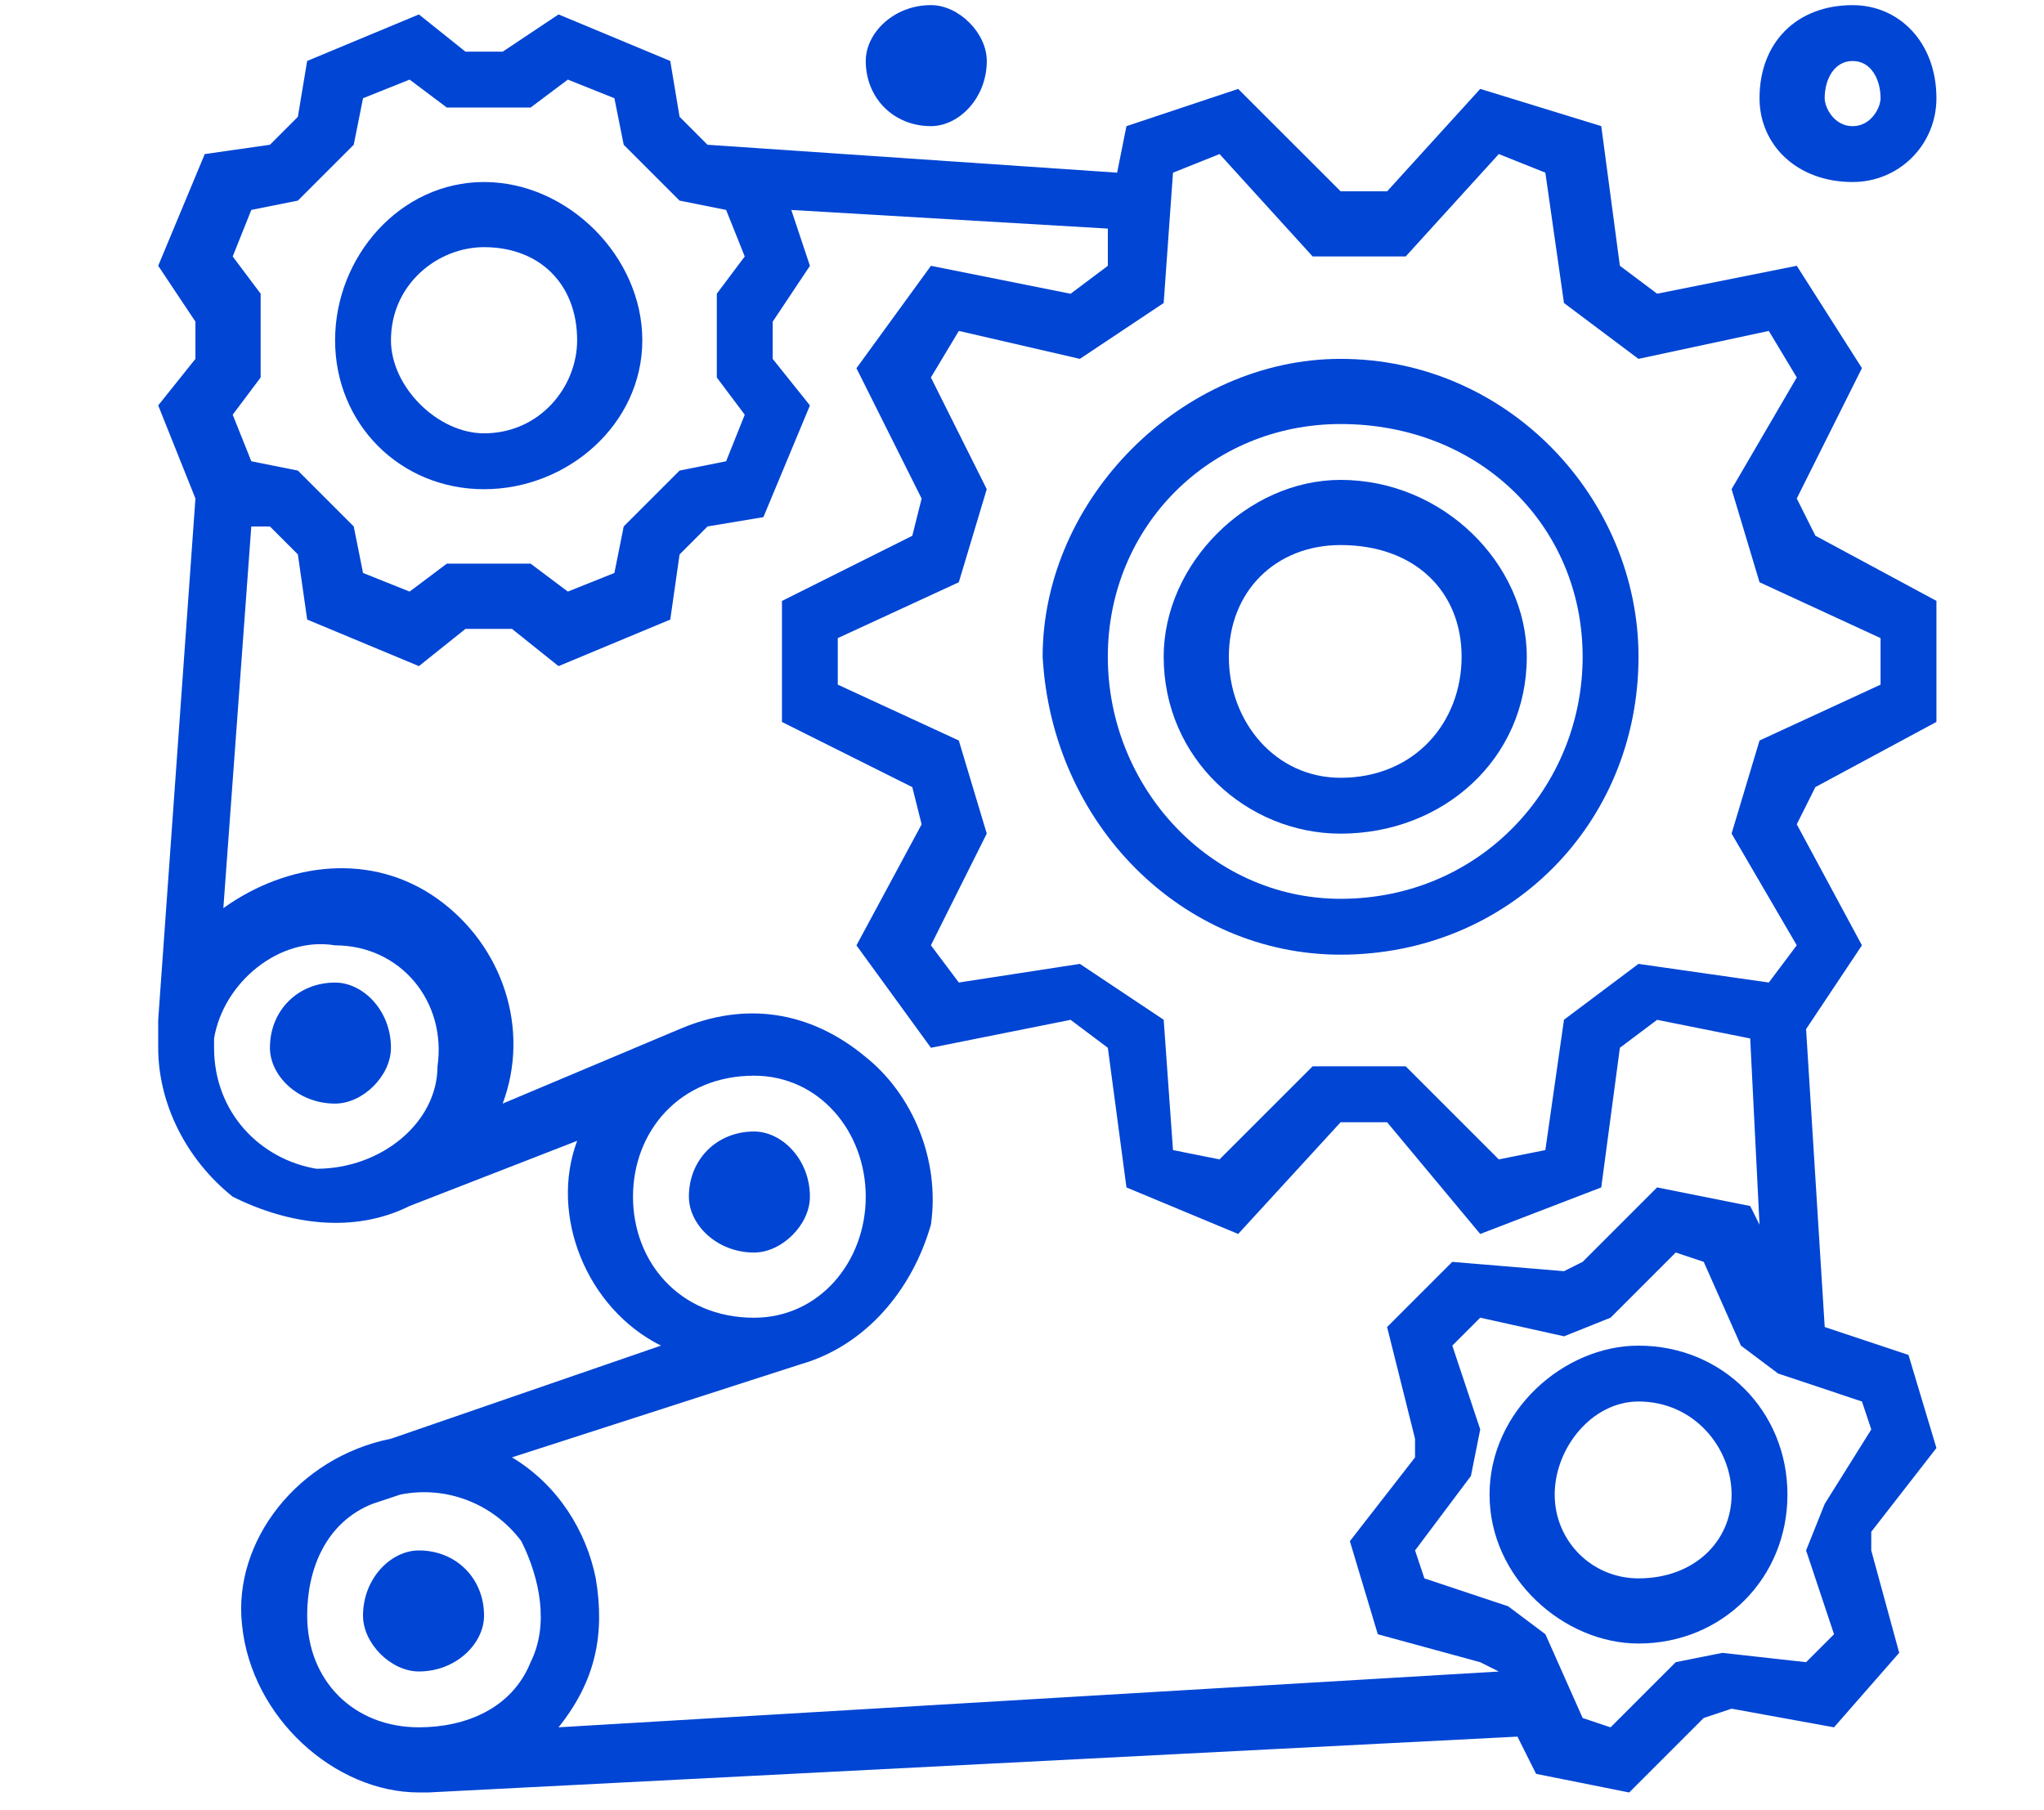
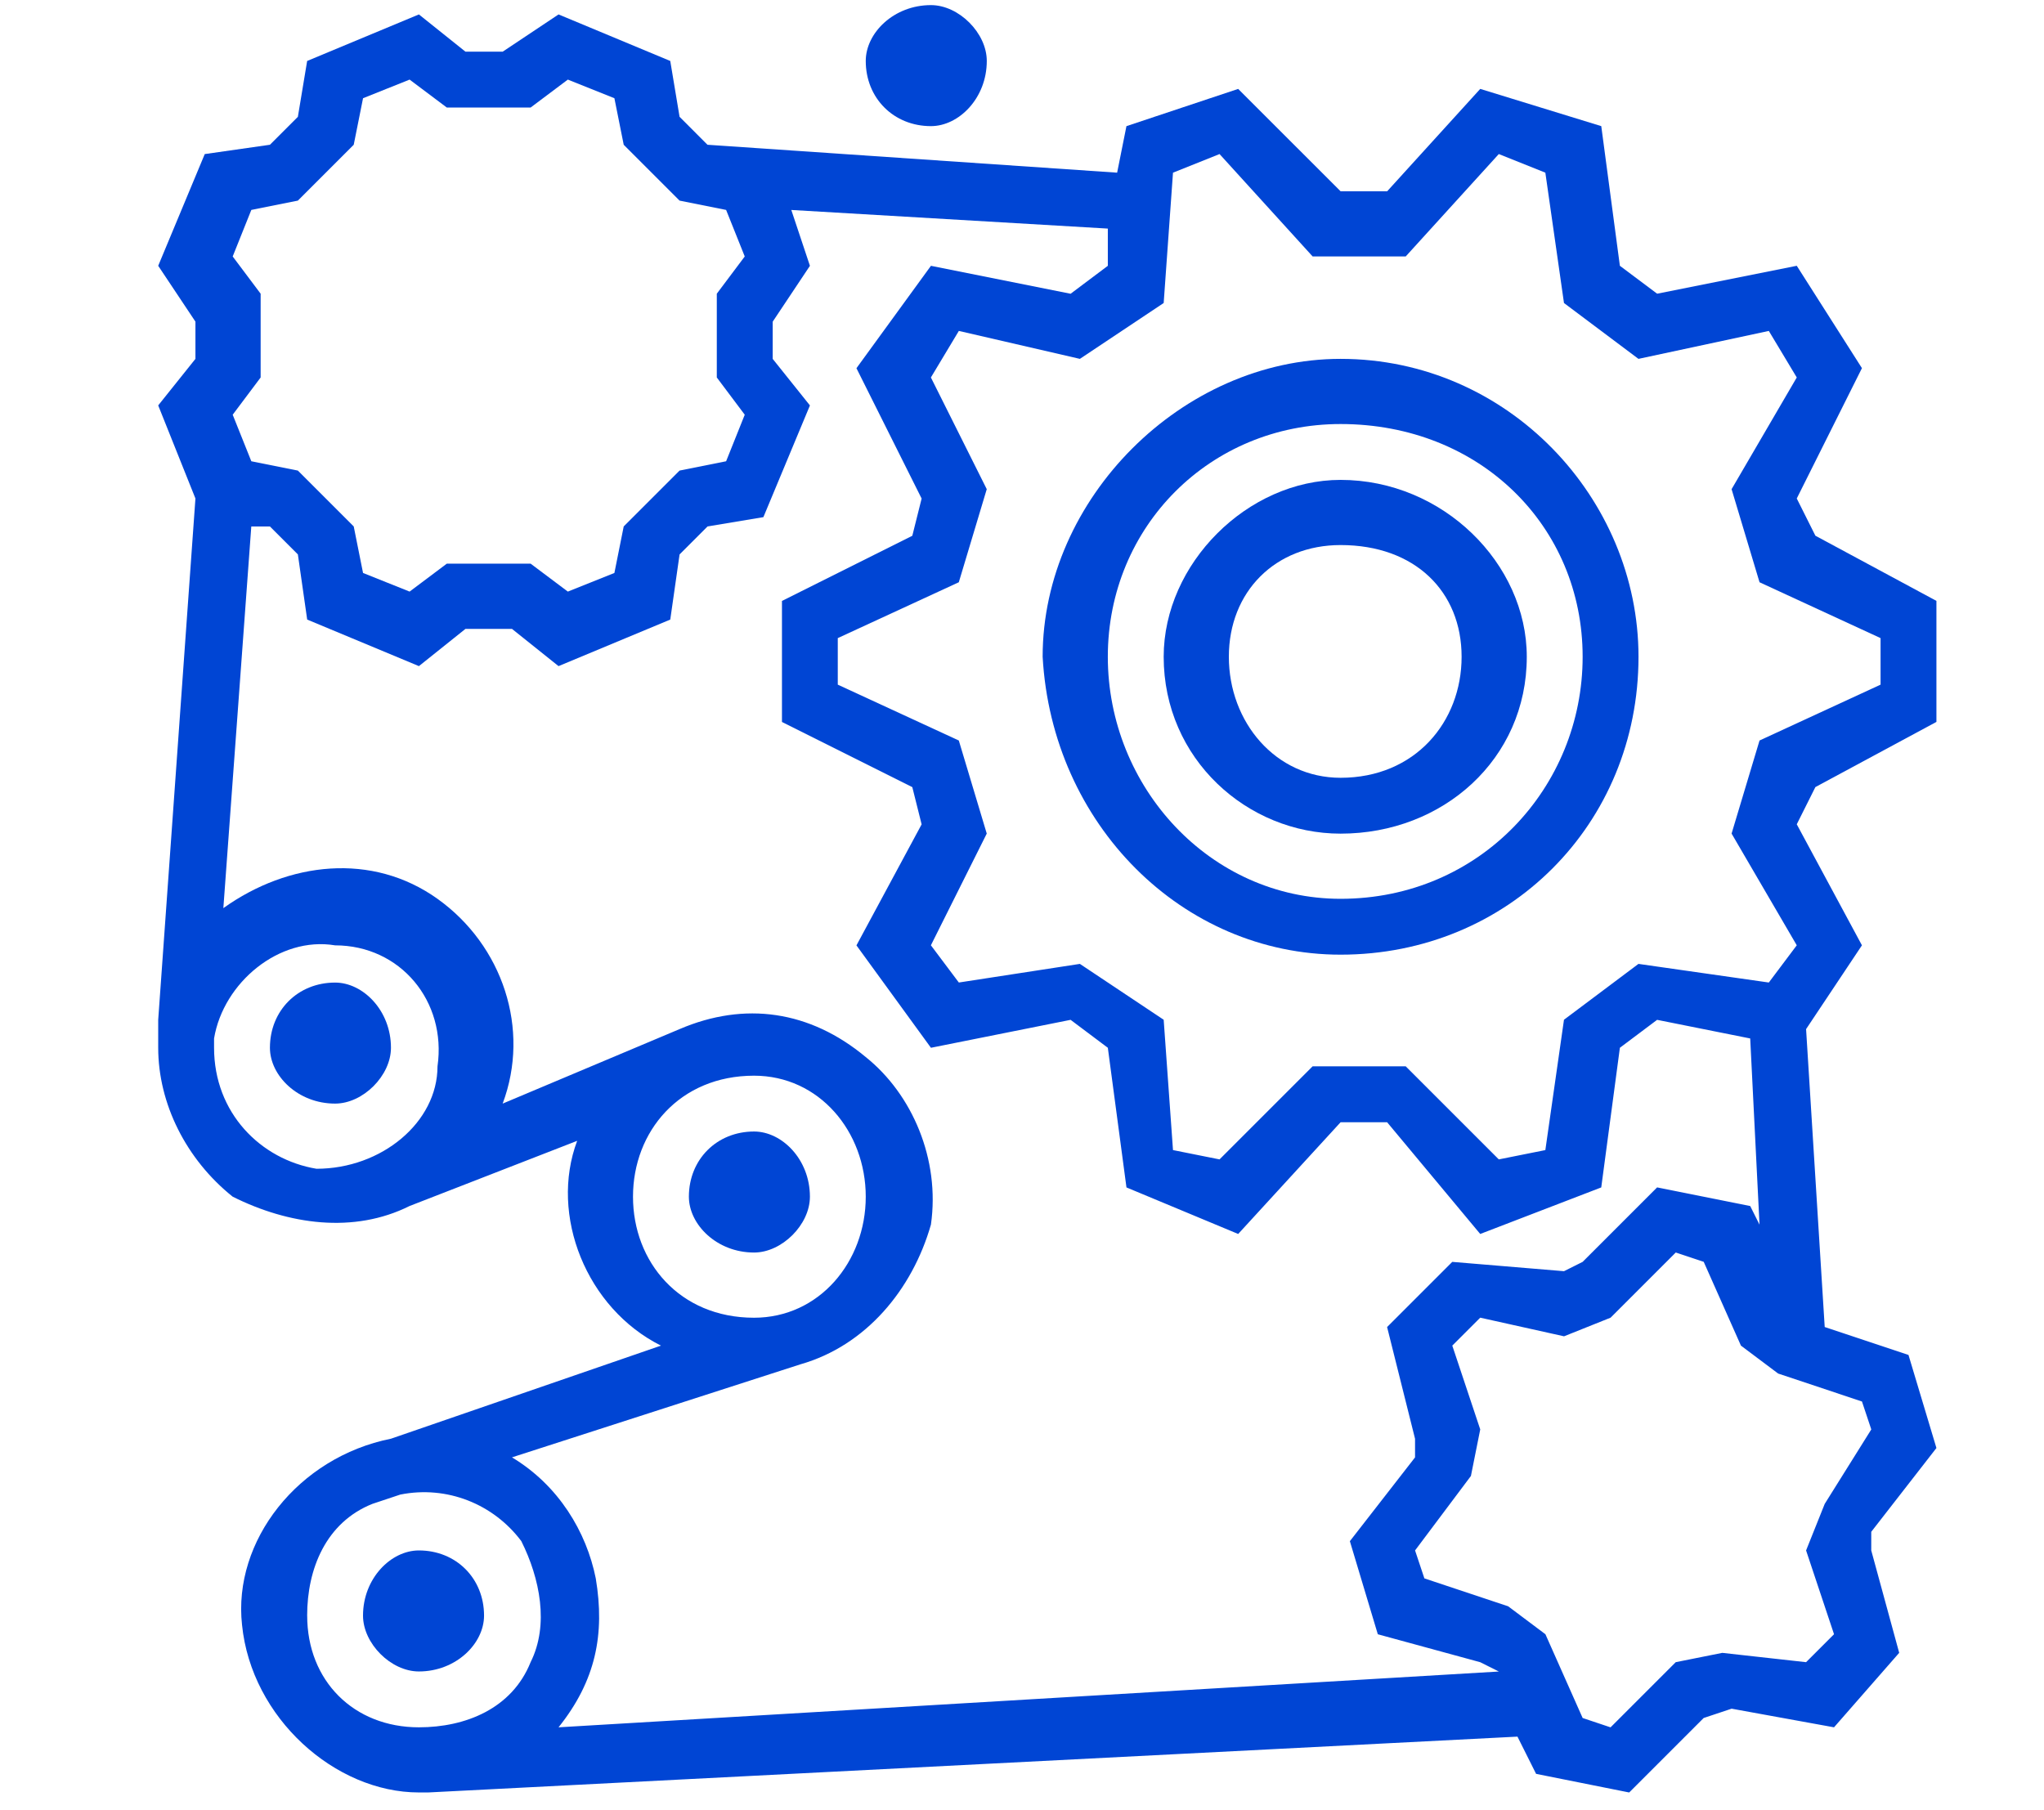
<svg xmlns="http://www.w3.org/2000/svg" xmlns:ns1="http://sodipodi.sourceforge.net/DTD/sodipodi-0.dtd" xmlns:ns2="http://www.inkscape.org/namespaces/inkscape" width="70" height="62" viewBox="0 0 70 62" version="1.1" id="svg22" ns1:docname="ingenieria.svg" ns2:version="1.0.2-2 (e86c870879, 2021-01-15)">
  <defs id="defs26">
    <pattern id="EMFhbasepattern" patternUnits="userSpaceOnUse" width="6" height="6" x="0" y="0" />
    <pattern id="EMFhbasepattern-1" patternUnits="userSpaceOnUse" width="6" height="6" x="0" y="0" />
    <pattern id="EMFhbasepattern-5" patternUnits="userSpaceOnUse" width="6" height="6" x="0" y="0" />
    <pattern id="EMFhbasepattern-10" patternUnits="userSpaceOnUse" width="6" height="6" x="0" y="0" />
    <pattern id="EMFhbasepattern-13" patternUnits="userSpaceOnUse" width="6" height="6" x="0" y="0" />
    <pattern id="EMFhbasepattern-0" patternUnits="userSpaceOnUse" width="6" height="6" x="0" y="0" />
    <pattern id="EMFhbasepattern-7" patternUnits="userSpaceOnUse" width="6" height="6" x="0" y="0" />
    <pattern id="EMFhbasepattern-2" patternUnits="userSpaceOnUse" width="6" height="6" x="0" y="0" />
    <pattern id="EMFhbasepattern-9" patternUnits="userSpaceOnUse" width="6" height="6" x="0" y="0" />
    <pattern id="EMFhbasepattern-6" patternUnits="userSpaceOnUse" width="6" height="6" x="0" y="0" />
    <pattern id="EMFhbasepattern-3" patternUnits="userSpaceOnUse" width="6" height="6" x="0" y="0" />
  </defs>
  <ns1:namedview pagecolor="#ffffff" bordercolor="#666666" borderopacity="1" objecttolerance="10" gridtolerance="10" guidetolerance="10" ns2:pageopacity="0" ns2:pageshadow="2" ns2:window-width="2560" ns2:window-height="1411" id="namedview24" showgrid="false" ns2:zoom="12.214286" ns2:cx="26.023093" ns2:cy="33.865497" ns2:window-x="2551" ns2:window-y="-9" ns2:window-maximized="1" ns2:current-layer="svg22" ns2:document-rotation="0" />
  <g id="g472" fill="#0045d4">
-     <path d="m 16.577,16.755 c 2.87,0 5.42,-2.232 5.42,-5.101 0,-2.87 -2.551,-5.42 -5.42,-5.42 -2.87,0 -5.101,2.551 -5.101,5.42 0,2.87 2.232,5.101 5.101,5.101 z m 0,-8.29 c 1.913,0 3.188,1.275 3.188,3.188 0,1.594 -1.275,3.188 -3.188,3.188 -1.594,0 -3.188,-1.594 -3.188,-3.188 0,-1.913 1.594,-3.188 3.188,-3.188 z" id="path425" />
    <path d="m 62.49,45.45 c -0.638,-10.203 -0.638,-10.203 -0.638,-10.203 1.913,-2.87 1.913,-2.87 1.913,-2.87 -2.232,-4.145 -2.232,-4.145 -2.232,-4.145 0.638,-1.275 0.638,-1.275 0.638,-1.275 4.145,-2.232 4.145,-2.232 4.145,-2.232 0,-4.145 0,-4.145 0,-4.145 -4.145,-2.232 -4.145,-2.232 -4.145,-2.232 -0.638,-1.275 -0.638,-1.275 -0.638,-1.275 2.232,-4.464 2.232,-4.464 2.232,-4.464 C 61.533,9.103 61.533,9.103 61.533,9.103 56.751,10.059 56.751,10.059 56.751,10.059 55.475,9.103 55.475,9.103 55.475,9.103 54.838,4.32 54.838,4.32 54.838,4.32 50.693,3.045 50.693,3.045 50.693,3.045 c -3.188,3.507 -3.188,3.507 -3.188,3.507 -1.594,0 -1.594,0 -1.594,0 C 42.403,3.045 42.403,3.045 42.403,3.045 38.577,4.32 38.577,4.32 38.577,4.32 38.258,5.914 38.258,5.914 38.258,5.914 24.229,4.958 24.229,4.958 24.229,4.958 23.273,4.001 23.273,4.001 23.273,4.001 22.954,2.088 22.954,2.088 22.954,2.088 19.128,0.494 19.128,0.494 19.128,0.494 17.215,1.77 17.215,1.77 17.215,1.77 c -1.275,0 -1.275,0 -1.275,0 C 14.346,0.494 14.346,0.494 14.346,0.494 10.519,2.088 10.519,2.088 10.519,2.088 10.201,4.001 10.201,4.001 10.201,4.001 9.244,4.958 9.244,4.958 9.244,4.958 c -2.232,0.319 -2.232,0.319 -2.232,0.319 -1.594,3.826 -1.594,3.826 -1.594,3.826 1.275,1.913 1.275,1.913 1.275,1.913 0,1.275 0,1.275 0,1.275 -1.275,1.594 -1.275,1.594 -1.275,1.594 1.275,3.188 1.275,3.188 1.275,3.188 -1.275,17.855 -1.275,17.855 -1.275,17.855 0,0.319 0,0.638 0,0.638 0,0.319 0,0.319 0,0.319 0,0 0,0 0,0 0,0 0,0 0,0 0,1.913 0.957,3.826 2.551,5.101 1.913,0.957 4.145,1.275 6.058,0.319 5.739,-2.232 5.739,-2.232 5.739,-2.232 -0.957,2.551 0.319,5.739 2.87,7.014 -9.246,3.188 -9.246,3.188 -9.246,3.188 -3.188,0.638 -5.42,3.507 -5.101,6.377 0.319,3.188 3.188,5.739 6.058,5.739 0.319,0 0.319,0 0.319,0 C 51.968,59.479 51.968,59.479 51.968,59.479 c 0.638,1.275 0.638,1.275 0.638,1.275 3.188,0.638 3.188,0.638 3.188,0.638 2.551,-2.551 2.551,-2.551 2.551,-2.551 0.957,-0.319 0.957,-0.319 0.957,-0.319 3.507,0.638 3.507,0.638 3.507,0.638 2.232,-2.551 2.232,-2.551 2.232,-2.551 -0.957,-3.507 -0.957,-3.507 -0.957,-3.507 0,-0.638 0,-0.638 0,-0.638 2.232,-2.87 2.232,-2.87 2.232,-2.87 -0.957,-3.188 -0.957,-3.188 -0.957,-3.188 z M 40.171,5.914 c 1.594,-0.638 1.594,-0.638 1.594,-0.638 3.188,3.507 3.188,3.507 3.188,3.507 3.188,0 3.188,0 3.188,0 3.188,-3.507 3.188,-3.507 3.188,-3.507 1.594,0.638 1.594,0.638 1.594,0.638 0.638,4.464 0.638,4.464 0.638,4.464 2.551,1.913 2.551,1.913 2.551,1.913 4.464,-0.957 4.464,-0.957 4.464,-0.957 0.957,1.594 0.957,1.594 0.957,1.594 -2.232,3.826 -2.232,3.826 -2.232,3.826 0.957,3.188 0.957,3.188 0.957,3.188 4.145,1.913 4.145,1.913 4.145,1.913 0,1.594 0,1.594 0,1.594 -4.145,1.913 -4.145,1.913 -4.145,1.913 -0.957,3.188 -0.957,3.188 -0.957,3.188 2.232,3.826 2.232,3.826 2.232,3.826 -0.957,1.275 -0.957,1.275 -0.957,1.275 -4.464,-0.638 -4.464,-0.638 -4.464,-0.638 -2.551,1.913 -2.551,1.913 -2.551,1.913 -0.638,4.464 -0.638,4.464 -0.638,4.464 -1.594,0.319 -1.594,0.319 -1.594,0.319 -3.188,-3.188 -3.188,-3.188 -3.188,-3.188 -3.188,0 -3.188,0 -3.188,0 -3.188,3.188 -3.188,3.188 -3.188,3.188 -1.594,-0.319 -1.594,-0.319 -1.594,-0.319 -0.319,-4.464 -0.319,-4.464 -0.319,-4.464 -2.87,-1.913 -2.87,-1.913 -2.87,-1.913 -4.145,0.638 -4.145,0.638 -4.145,0.638 -0.957,-1.275 -0.957,-1.275 -0.957,-1.275 1.913,-3.826 1.913,-3.826 1.913,-3.826 -0.957,-3.188 -0.957,-3.188 -0.957,-3.188 -4.145,-1.913 -4.145,-1.913 -4.145,-1.913 0,-1.594 0,-1.594 0,-1.594 4.145,-1.913 4.145,-1.913 4.145,-1.913 0.957,-3.188 0.957,-3.188 0.957,-3.188 -1.913,-3.826 -1.913,-3.826 -1.913,-3.826 0.957,-1.594 0.957,-1.594 0.957,-1.594 4.145,0.957 4.145,0.957 4.145,0.957 2.87,-1.913 2.87,-1.913 2.87,-1.913 z M 7.969,8.784 c 0.638,-1.594 0.638,-1.594 0.638,-1.594 1.594,-0.319 1.594,-0.319 1.594,-0.319 1.913,-1.913 1.913,-1.913 1.913,-1.913 0.319,-1.594 0.319,-1.594 0.319,-1.594 1.594,-0.638 1.594,-0.638 1.594,-0.638 1.275,0.957 1.275,0.957 1.275,0.957 2.87,0 2.87,0 2.87,0 1.275,-0.957 1.275,-0.957 1.275,-0.957 1.594,0.638 1.594,0.638 1.594,0.638 0.319,1.594 0.319,1.594 0.319,1.594 1.913,1.913 1.913,1.913 1.913,1.913 1.594,0.319 1.594,0.319 1.594,0.319 0.638,1.594 0.638,1.594 0.638,1.594 -0.957,1.275 -0.957,1.275 -0.957,1.275 0,2.87 0,2.87 0,2.87 0.957,1.275 0.957,1.275 0.957,1.275 -0.638,1.594 -0.638,1.594 -0.638,1.594 -1.594,0.319 -1.594,0.319 -1.594,0.319 -1.913,1.913 -1.913,1.913 -1.913,1.913 -0.319,1.594 -0.319,1.594 -0.319,1.594 -1.594,0.638 -1.594,0.638 -1.594,0.638 -1.275,-0.957 -1.275,-0.957 -1.275,-0.957 -2.87,0 -2.87,0 -2.87,0 -1.275,0.957 -1.275,0.957 -1.275,0.957 -1.594,-0.638 -1.594,-0.638 -1.594,-0.638 -0.319,-1.594 -0.319,-1.594 -0.319,-1.594 -1.913,-1.913 -1.913,-1.913 -1.913,-1.913 -1.594,-0.319 -1.594,-0.319 -1.594,-0.319 -0.638,-1.594 -0.638,-1.594 -0.638,-1.594 0.957,-1.275 0.957,-1.275 0.957,-1.275 0,-2.87 0,-2.87 0,-2.87 z M 7.331,35.885 c 0,-0.319 0,-0.319 0,-0.319 0.319,-1.913 2.232,-3.507 4.145,-3.188 2.232,0 3.826,1.913 3.507,4.145 0,1.913 -1.913,3.507 -4.145,3.507 C 8.925,39.711 7.331,38.117 7.331,35.885 Z m 18.492,0.957 c 2.232,0 3.826,1.913 3.826,4.145 0,2.232 -1.594,4.145 -3.826,4.145 -2.551,0 -4.145,-1.913 -4.145,-4.145 0,-2.232 1.594,-4.145 4.145,-4.145 z M 10.519,55.334 c 0,-1.594 0.638,-3.188 2.232,-3.826 0.957,-0.319 0.957,-0.319 0.957,-0.319 1.594,-0.319 3.188,0.319 4.145,1.594 0.638,1.275 0.957,2.87 0.319,4.145 -0.638,1.594 -2.232,2.232 -3.826,2.232 0,0 0,0 0,0 -2.232,0 -3.826,-1.594 -3.826,-3.826 z m 8.609,3.826 c 1.275,-1.594 1.594,-3.188 1.275,-5.101 -0.319,-1.594 -1.275,-3.188 -2.87,-4.145 9.884,-3.188 9.884,-3.188 9.884,-3.188 2.232,-0.638 3.826,-2.551 4.464,-4.783 0.319,-2.232 -0.638,-4.464 -2.232,-5.739 -1.913,-1.594 -4.145,-1.913 -6.377,-0.957 -6.058,2.551 -6.058,2.551 -6.058,2.551 0.957,-2.551 0,-5.42 -2.232,-7.014 -2.232,-1.594 -5.101,-1.275 -7.333,0.319 0.957,-13.072 0.957,-13.072 0.957,-13.072 0.638,0 0.638,0 0.638,0 0.957,0.957 0.957,0.957 0.957,0.957 0.319,2.232 0.319,2.232 0.319,2.232 3.826,1.594 3.826,1.594 3.826,1.594 1.594,-1.275 1.594,-1.275 1.594,-1.275 1.594,0 1.594,0 1.594,0 1.594,1.275 1.594,1.275 1.594,1.275 3.826,-1.594 3.826,-1.594 3.826,-1.594 0.319,-2.232 0.319,-2.232 0.319,-2.232 0.957,-0.957 0.957,-0.957 0.957,-0.957 1.913,-0.319 1.913,-0.319 1.913,-0.319 1.594,-3.826 1.594,-3.826 1.594,-3.826 -1.275,-1.594 -1.275,-1.594 -1.275,-1.594 0,-1.275 0,-1.275 0,-1.275 1.275,-1.913 1.275,-1.913 1.275,-1.913 -0.638,-1.913 -0.638,-1.913 -0.638,-1.913 10.84,0.638 10.84,0.638 10.84,0.638 0,1.275 0,1.275 0,1.275 -1.275,0.957 -1.275,0.957 -1.275,0.957 -4.783,-0.957 -4.783,-0.957 -4.783,-0.957 -2.551,3.507 -2.551,3.507 -2.551,3.507 2.232,4.464 2.232,4.464 2.232,4.464 -0.319,1.275 -0.319,1.275 -0.319,1.275 -4.464,2.232 -4.464,2.232 -4.464,2.232 0,4.145 0,4.145 0,4.145 4.464,2.232 4.464,2.232 4.464,2.232 0.319,1.275 0.319,1.275 0.319,1.275 -2.232,4.145 -2.232,4.145 -2.232,4.145 2.551,3.507 2.551,3.507 2.551,3.507 4.783,-0.957 4.783,-0.957 4.783,-0.957 1.275,0.957 1.275,0.957 1.275,0.957 0.638,4.783 0.638,4.783 0.638,4.783 3.826,1.594 3.826,1.594 3.826,1.594 3.507,-3.826 3.507,-3.826 3.507,-3.826 1.594,0 1.594,0 1.594,0 3.188,3.826 3.188,3.826 3.188,3.826 4.145,-1.594 4.145,-1.594 4.145,-1.594 0.638,-4.783 0.638,-4.783 0.638,-4.783 1.275,-0.957 1.275,-0.957 1.275,-0.957 3.188,0.638 3.188,0.638 3.188,0.638 0.319,6.377 0.319,6.377 0.319,6.377 -0.319,-0.638 -0.319,-0.638 -0.319,-0.638 -3.188,-0.638 -3.188,-0.638 -3.188,-0.638 -2.551,2.551 -2.551,2.551 -2.551,2.551 -0.638,0.319 -0.638,0.319 -0.638,0.319 -3.826,-0.319 -3.826,-0.319 -3.826,-0.319 -2.232,2.232 -2.232,2.232 -2.232,2.232 0.957,3.826 0.957,3.826 0.957,3.826 0,0.638 0,0.638 0,0.638 -2.232,2.87 -2.232,2.87 -2.232,2.87 0.957,3.188 0.957,3.188 0.957,3.188 3.507,0.957 3.507,0.957 3.507,0.957 0.638,0.319 0.638,0.319 0.638,0.319 0,0 0,0 0,0 z m 43.362,-7.652 c -0.638,1.594 -0.638,1.594 -0.638,1.594 0.957,2.87 0.957,2.87 0.957,2.87 -0.957,0.957 -0.957,0.957 -0.957,0.957 -2.87,-0.319 -2.87,-0.319 -2.87,-0.319 -1.594,0.319 -1.594,0.319 -1.594,0.319 -2.232,2.232 -2.232,2.232 -2.232,2.232 C 54.2,58.841 54.2,58.841 54.2,58.841 52.925,55.972 52.925,55.972 52.925,55.972 51.649,55.015 51.649,55.015 51.649,55.015 48.78,54.059 48.78,54.059 48.78,54.059 c -0.319,-0.957 -0.319,-0.957 -0.319,-0.957 1.913,-2.551 1.913,-2.551 1.913,-2.551 0.319,-1.594 0.319,-1.594 0.319,-1.594 -0.957,-2.87 -0.957,-2.87 -0.957,-2.87 0.957,-0.957 0.957,-0.957 0.957,-0.957 2.87,0.638 2.87,0.638 2.87,0.638 1.594,-0.638 1.594,-0.638 1.594,-0.638 2.232,-2.232 2.232,-2.232 2.232,-2.232 0.957,0.319 0.957,0.319 0.957,0.319 1.275,2.87 1.275,2.87 1.275,2.87 1.275,0.957 1.275,0.957 1.275,0.957 2.87,0.957 2.87,0.957 2.87,0.957 0.319,0.957 0.319,0.957 0.319,0.957 z" id="path427" />
    <path d="m 13.389,35.885 c 0,0.957 -0.957,1.913 -1.913,1.913 -1.275,0 -2.232,-0.957 -2.232,-1.913 0,-1.275 0.957,-2.232 2.232,-2.232 0.957,0 1.913,0.957 1.913,2.232 z" id="path429" />
    <path d="m 27.737,40.986 c 0,0.957 -0.957,1.913 -1.913,1.913 -1.275,0 -2.232,-0.957 -2.232,-1.913 0,-1.275 0.957,-2.232 2.232,-2.232 0.957,0 1.913,0.957 1.913,2.232 z" id="path431" />
    <path d="m 16.577,55.334 c 0,0.957 -0.957,1.913 -2.232,1.913 -0.957,0 -1.913,-0.957 -1.913,-1.913 0,-1.275 0.957,-2.232 1.913,-2.232 1.275,0 2.232,0.957 2.232,2.232 z" id="path433" />
-     <path d="m 56.113,46.088 c -2.551,0 -5.101,2.232 -5.101,5.101 0,2.87 2.551,5.101 5.101,5.101 2.87,0 5.101,-2.232 5.101,-5.101 0,-2.87 -2.232,-5.101 -5.101,-5.101 z m 0,7.971 c -1.594,0 -2.87,-1.275 -2.87,-2.87 0,-1.594 1.275,-3.188 2.87,-3.188 1.913,0 3.188,1.594 3.188,3.188 0,1.594 -1.275,2.87 -3.188,2.87 z" id="path435" />
    <path d="m 45.91,32.697 c 5.739,0 10.203,-4.464 10.203,-10.203 0,-5.42 -4.464,-10.203 -10.203,-10.203 -5.42,0 -10.203,4.783 -10.203,10.203 0.319,5.739 4.783,10.203 10.203,10.203 z m 0,-18.174 c 4.783,0 8.29,3.507 8.29,7.971 0,4.464 -3.507,8.29 -8.29,8.29 -4.464,0 -7.971,-3.826 -7.971,-8.29 0,-4.464 3.507,-7.971 7.971,-7.971 z" id="path437" />
    <path d="m 45.91,28.552 c 3.507,0 6.377,-2.551 6.377,-6.058 0,-3.188 -2.87,-6.058 -6.377,-6.058 -3.188,0 -6.058,2.87 -6.058,6.058 0,3.507 2.87,6.058 6.058,6.058 z m 0,-9.884 c 2.551,0 4.145,1.594 4.145,3.826 0,2.232 -1.594,4.145 -4.145,4.145 -2.232,0 -3.826,-1.913 -3.826,-4.145 0,-2.232 1.594,-3.826 3.826,-3.826 z" id="path439" />
-     <path d="m 60.258,3.364 c 0,1.594 1.275,2.87 3.188,2.87 1.594,0 2.87,-1.275 2.87,-2.87 0,-1.913 -1.275,-3.188 -2.87,-3.188 -1.913,0 -3.188,1.275 -3.188,3.188 z m 4.145,0 c 0,0.319 -0.319,0.957 -0.957,0.957 -0.638,0 -0.957,-0.638 -0.957,-0.957 0,-0.638 0.319,-1.275 0.957,-1.275 0.638,0 0.957,0.638 0.957,1.275 z" id="path441" />
    <path d="m 33.794,2.088 c 0,1.275 -0.957,2.232 -1.913,2.232 -1.275,0 -2.232,-0.957 -2.232,-2.232 0,-0.957 0.957,-1.913 2.232,-1.913 0.957,0 1.913,0.957 1.913,1.913 z" id="path443" />
  </g>
</svg>